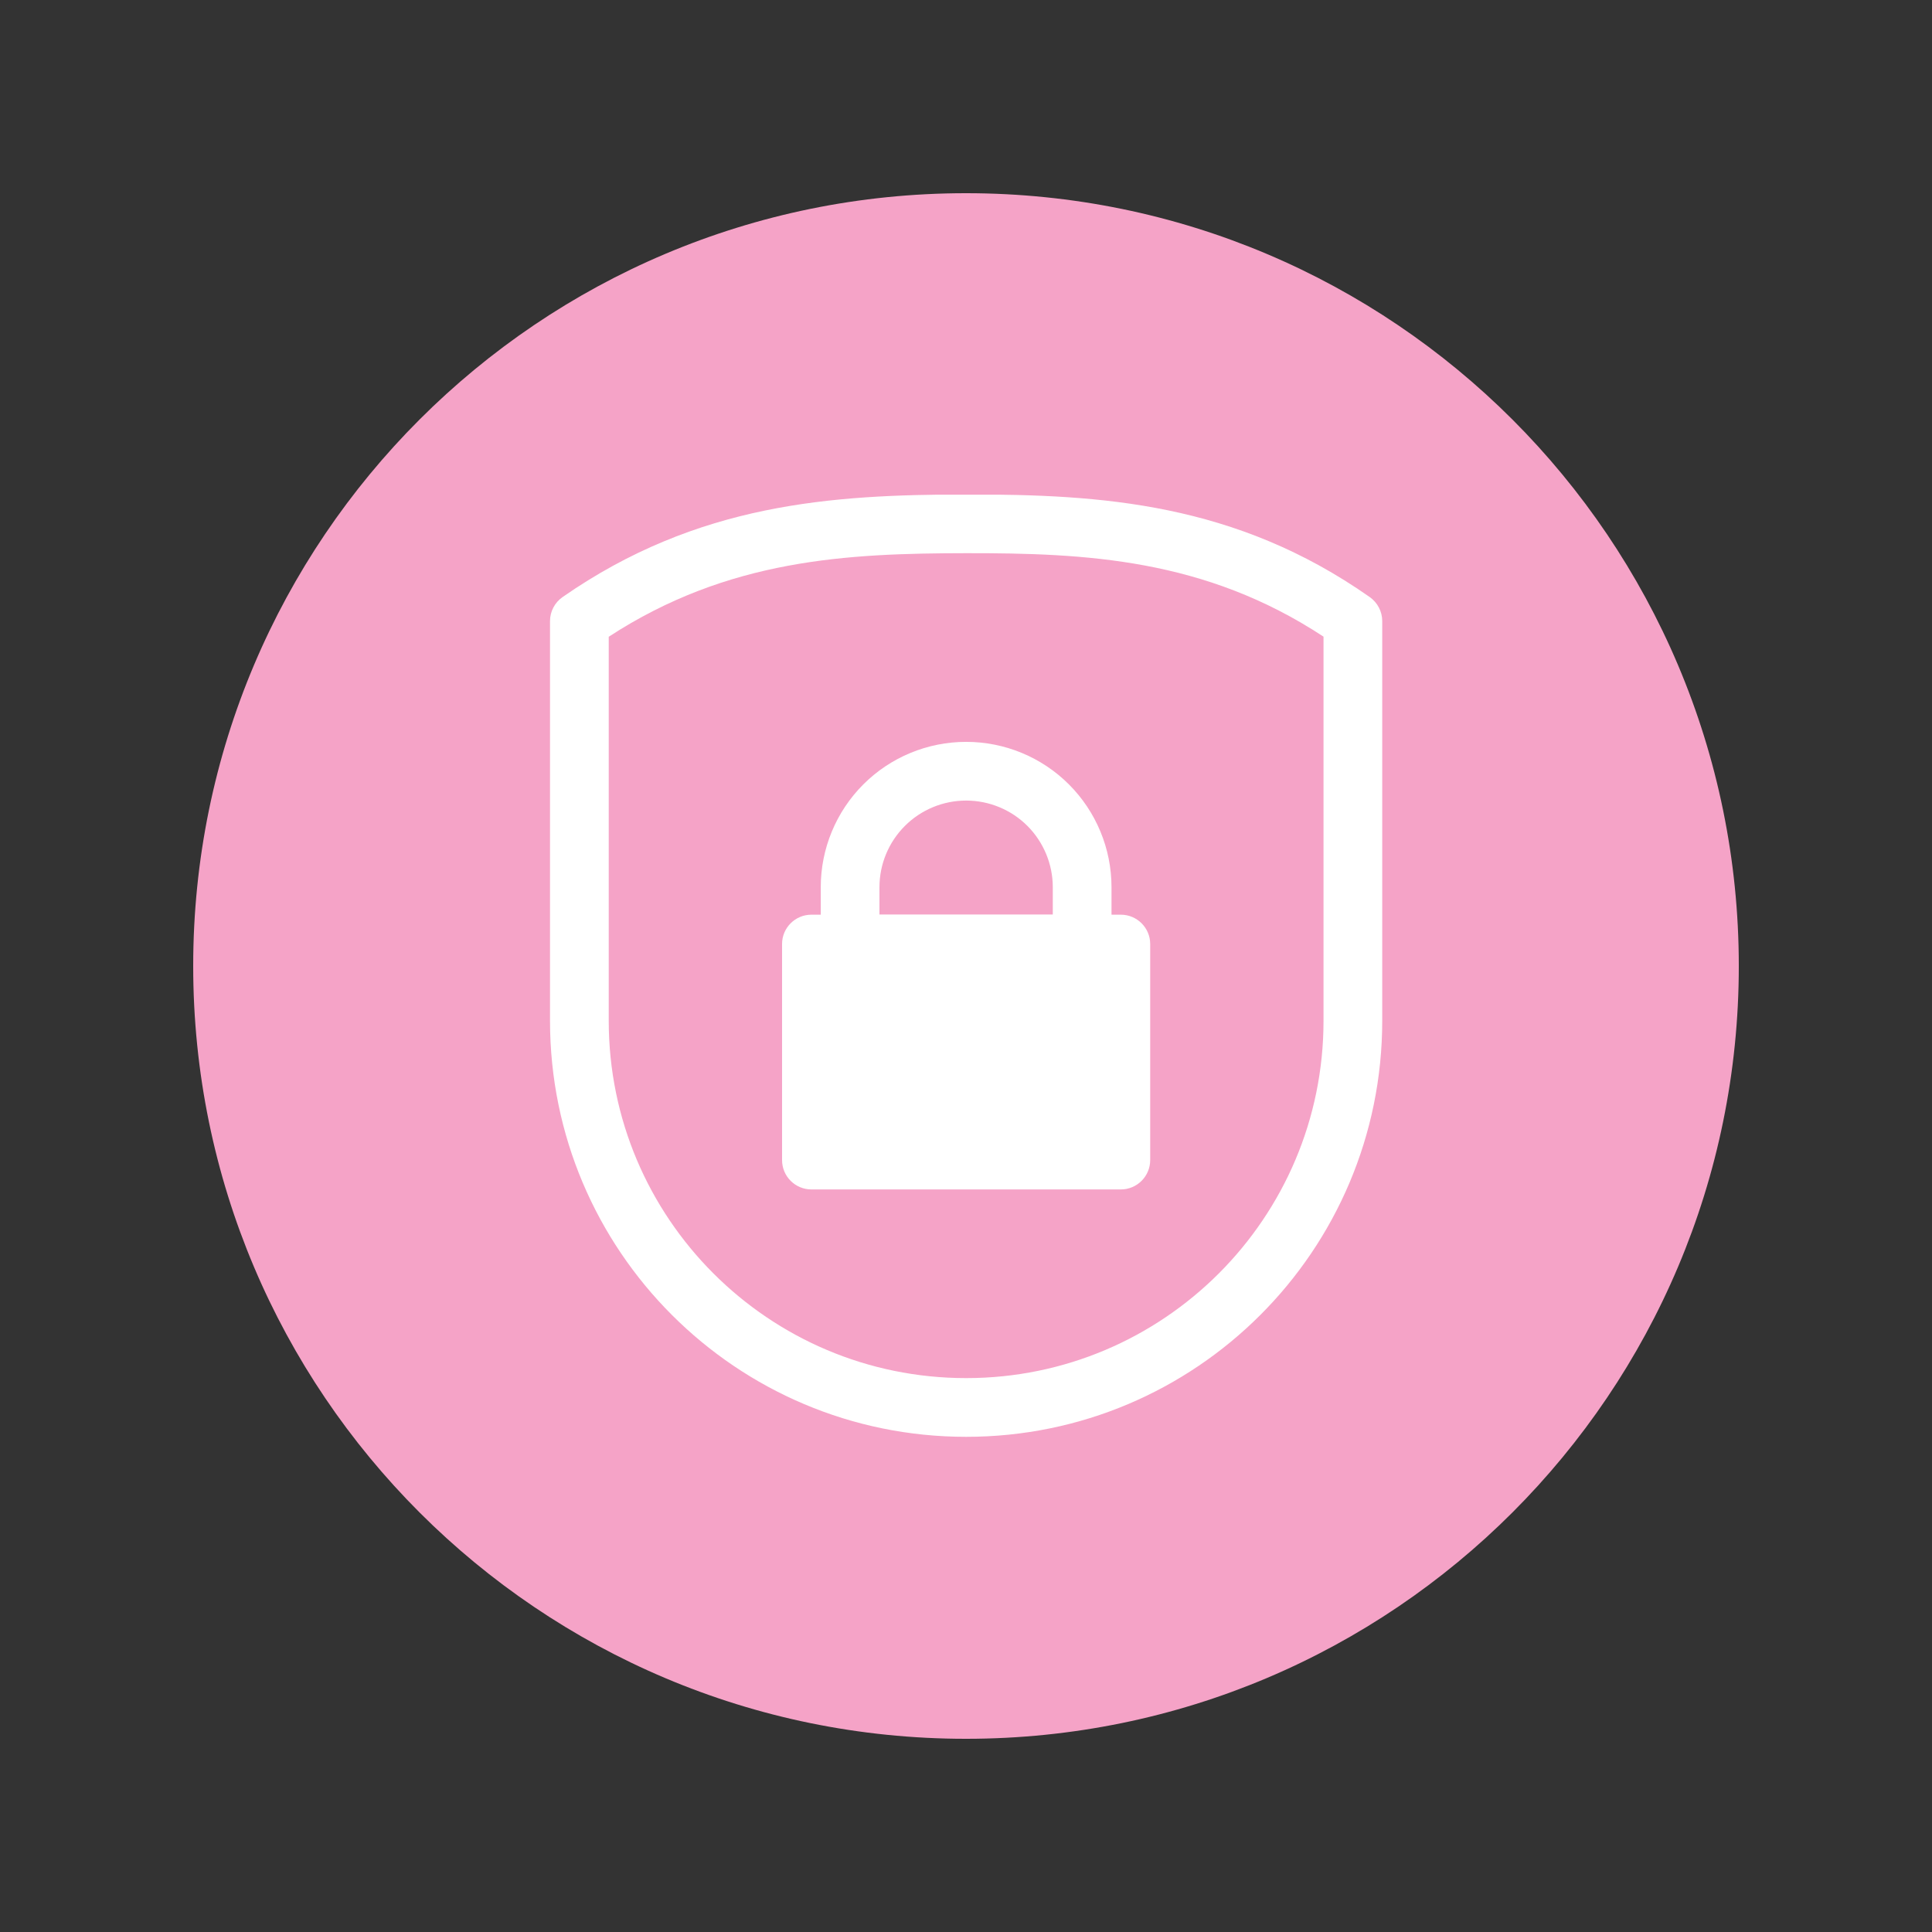
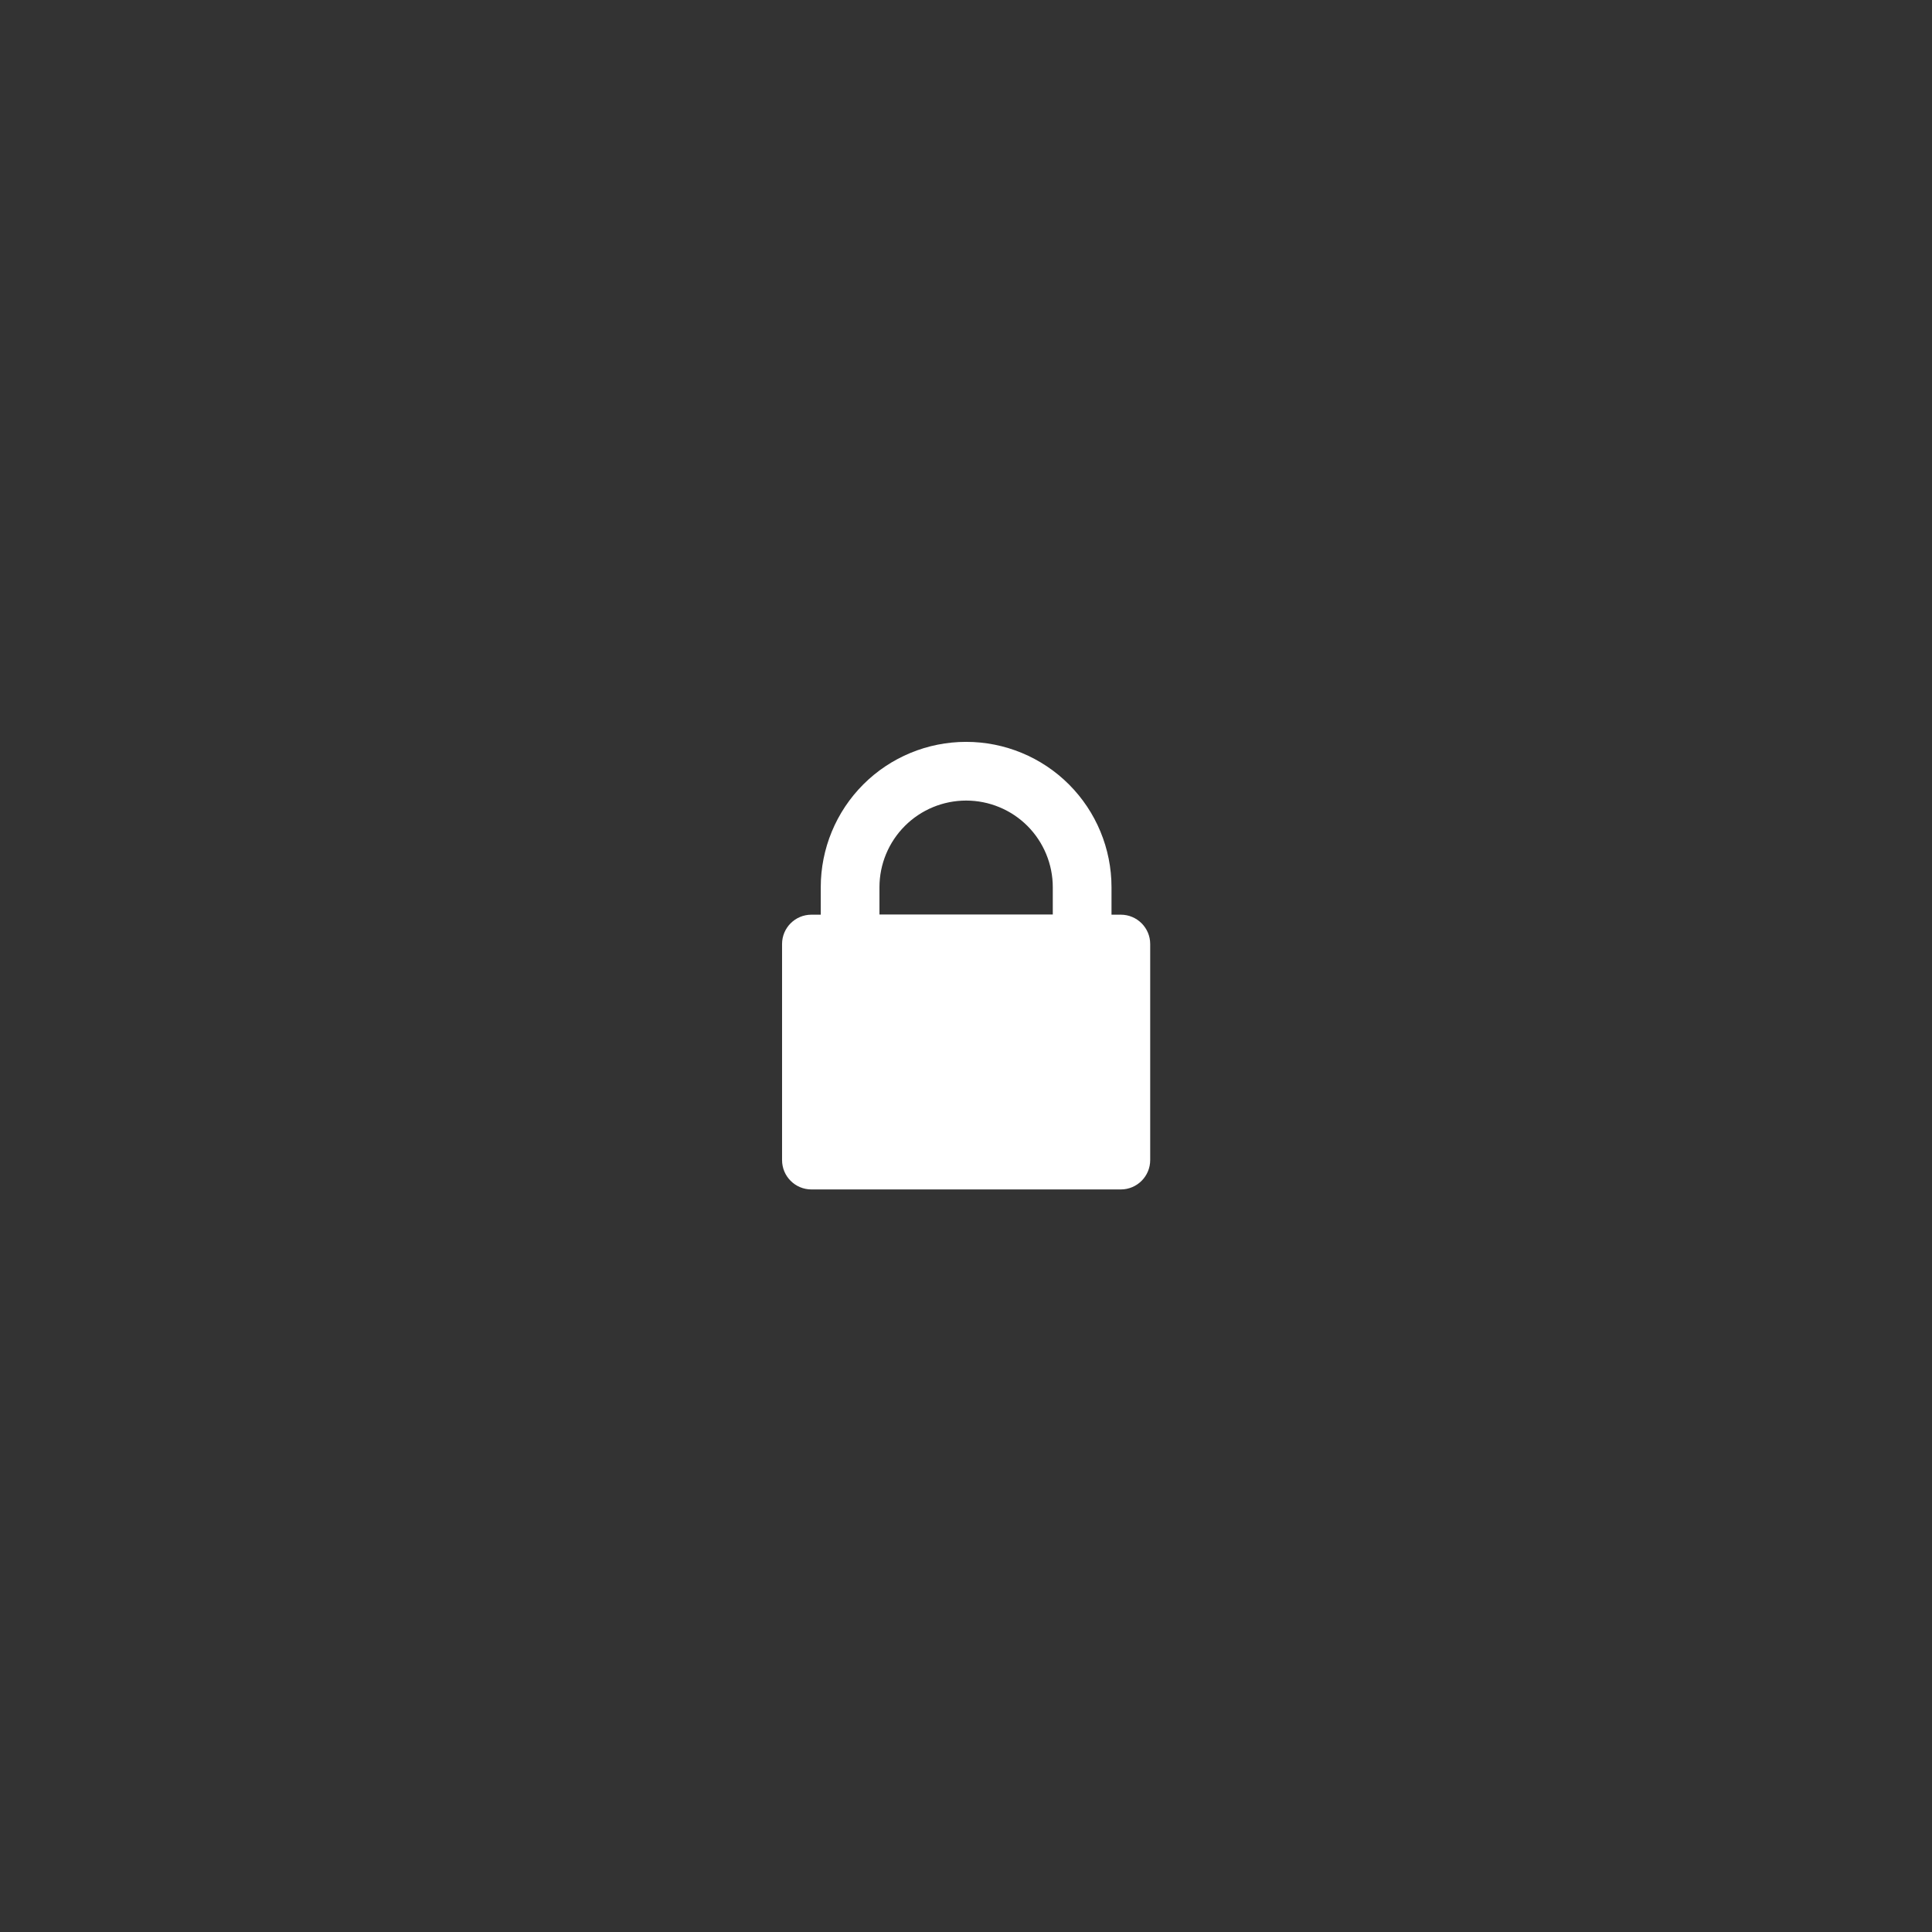
<svg xmlns="http://www.w3.org/2000/svg" version="1.0" preserveAspectRatio="xMidYMid meet" height="200" viewBox="0 0 150 150" zoomAndPan="magnify" width="200">
  <rect x="0" y="0" width="150" height="150" fill="#333333" stroke="none" />
  <defs>
    <clipPath id="dc201fb90b">
      <path clip-rule="nonzero" d="M 15 15 L 135 15 L 135 135 L 15 135 Z M 15 15" />
    </clipPath>
    <clipPath id="107a622270">
      <path clip-rule="nonzero" d="M 75 15 C 41.863 15 15 41.863 15 75 C 15 108.137 41.863 135 75 135 C 108.137 135 135 108.137 135 75 C 135 41.863 108.137 15 75 15 Z M 75 15" />
    </clipPath>
    <clipPath id="4dff91ec54">
-       <path clip-rule="nonzero" d="M 42.465 38.406 L 107.715 38.406 L 107.715 111.906 L 42.465 111.906 Z M 42.465 38.406" />
-     </clipPath>
+       </clipPath>
  </defs>
  <g clip-path="url(#dc201fb90b)">
    <g clip-path="url(#107a622270)">
-       <path fill-rule="nonzero" fill-opacity="1" d="M 15 15 L 135 15 L 135 135 L 15 135 Z M 15 15" fill="#f5a3c7" />
-     </g>
+       </g>
  </g>
  <g clip-path="url(#4dff91ec54)">
-     <path fill-rule="evenodd" fill-opacity="1" d="M 107.316 79.25 L 107.316 48.223 C 107.316 47.48 106.953 46.785 106.344 46.355 C 95.922 39.039 85.492 38.379 75.008 38.391 C 64.59 38.402 54.16 39.066 43.684 46.352 C 43.07 46.777 42.703 47.477 42.703 48.223 C 42.703 48.223 42.703 63.82 42.703 79.25 C 42.703 97.09 57.168 111.555 75.012 111.555 L 75.012 109.273 C 75.012 111.555 75.012 111.555 75.012 111.555 C 92.852 111.555 107.316 97.09 107.316 79.25 Z M 102.758 49.43 C 93.539 43.363 84.281 42.938 75.012 42.949 C 65.793 42.961 56.535 43.391 47.262 49.438 L 47.262 79.25 C 47.262 94.57 59.684 106.996 75.012 106.996 C 75.012 106.996 75.012 109.273 75.012 109.273 L 75.012 106.996 C 90.332 106.996 102.758 94.57 102.758 79.25 Z M 102.758 49.43" fill="#ffffff" />
-   </g>
+     </g>
  <path fill-rule="evenodd" fill-opacity="1" d="M 89.301 73.293 C 89.301 72.035 88.277 71.016 87.02 71.016 L 63 71.016 C 61.738 71.016 60.719 72.035 60.719 73.293 L 60.719 90.066 C 60.719 91.328 61.738 92.348 63 92.348 L 87.02 92.348 C 88.277 92.348 89.301 91.328 89.301 90.066 Z M 89.301 73.293" fill="#ffffff" />
  <path fill-rule="evenodd" fill-opacity="1" d="M 86.297 68.883 C 86.297 65.891 85.109 63.02 82.992 60.902 C 80.875 58.785 78.004 57.598 75.012 57.598 L 75.012 59.875 C 75.012 57.598 75.012 57.598 75.012 57.598 C 72.016 57.598 69.145 58.785 67.027 60.902 C 64.91 63.02 63.723 65.891 63.723 68.883 C 63.723 71.32 63.723 73.293 63.723 73.293 C 63.723 74.555 64.742 75.574 66.004 75.574 L 84.02 75.574 C 85.277 75.574 86.297 74.555 86.297 73.293 Z M 81.738 71.016 L 81.738 68.883 C 81.738 67.098 81.027 65.387 79.77 64.125 C 78.508 62.863 76.793 62.156 75.012 62.156 L 75.012 59.875 L 75.012 62.156 C 73.227 62.156 71.516 62.863 70.254 64.125 C 68.992 65.387 68.281 67.098 68.281 68.883 L 68.281 71.016 Z M 81.738 71.016" fill="#ffffff" />
</svg>